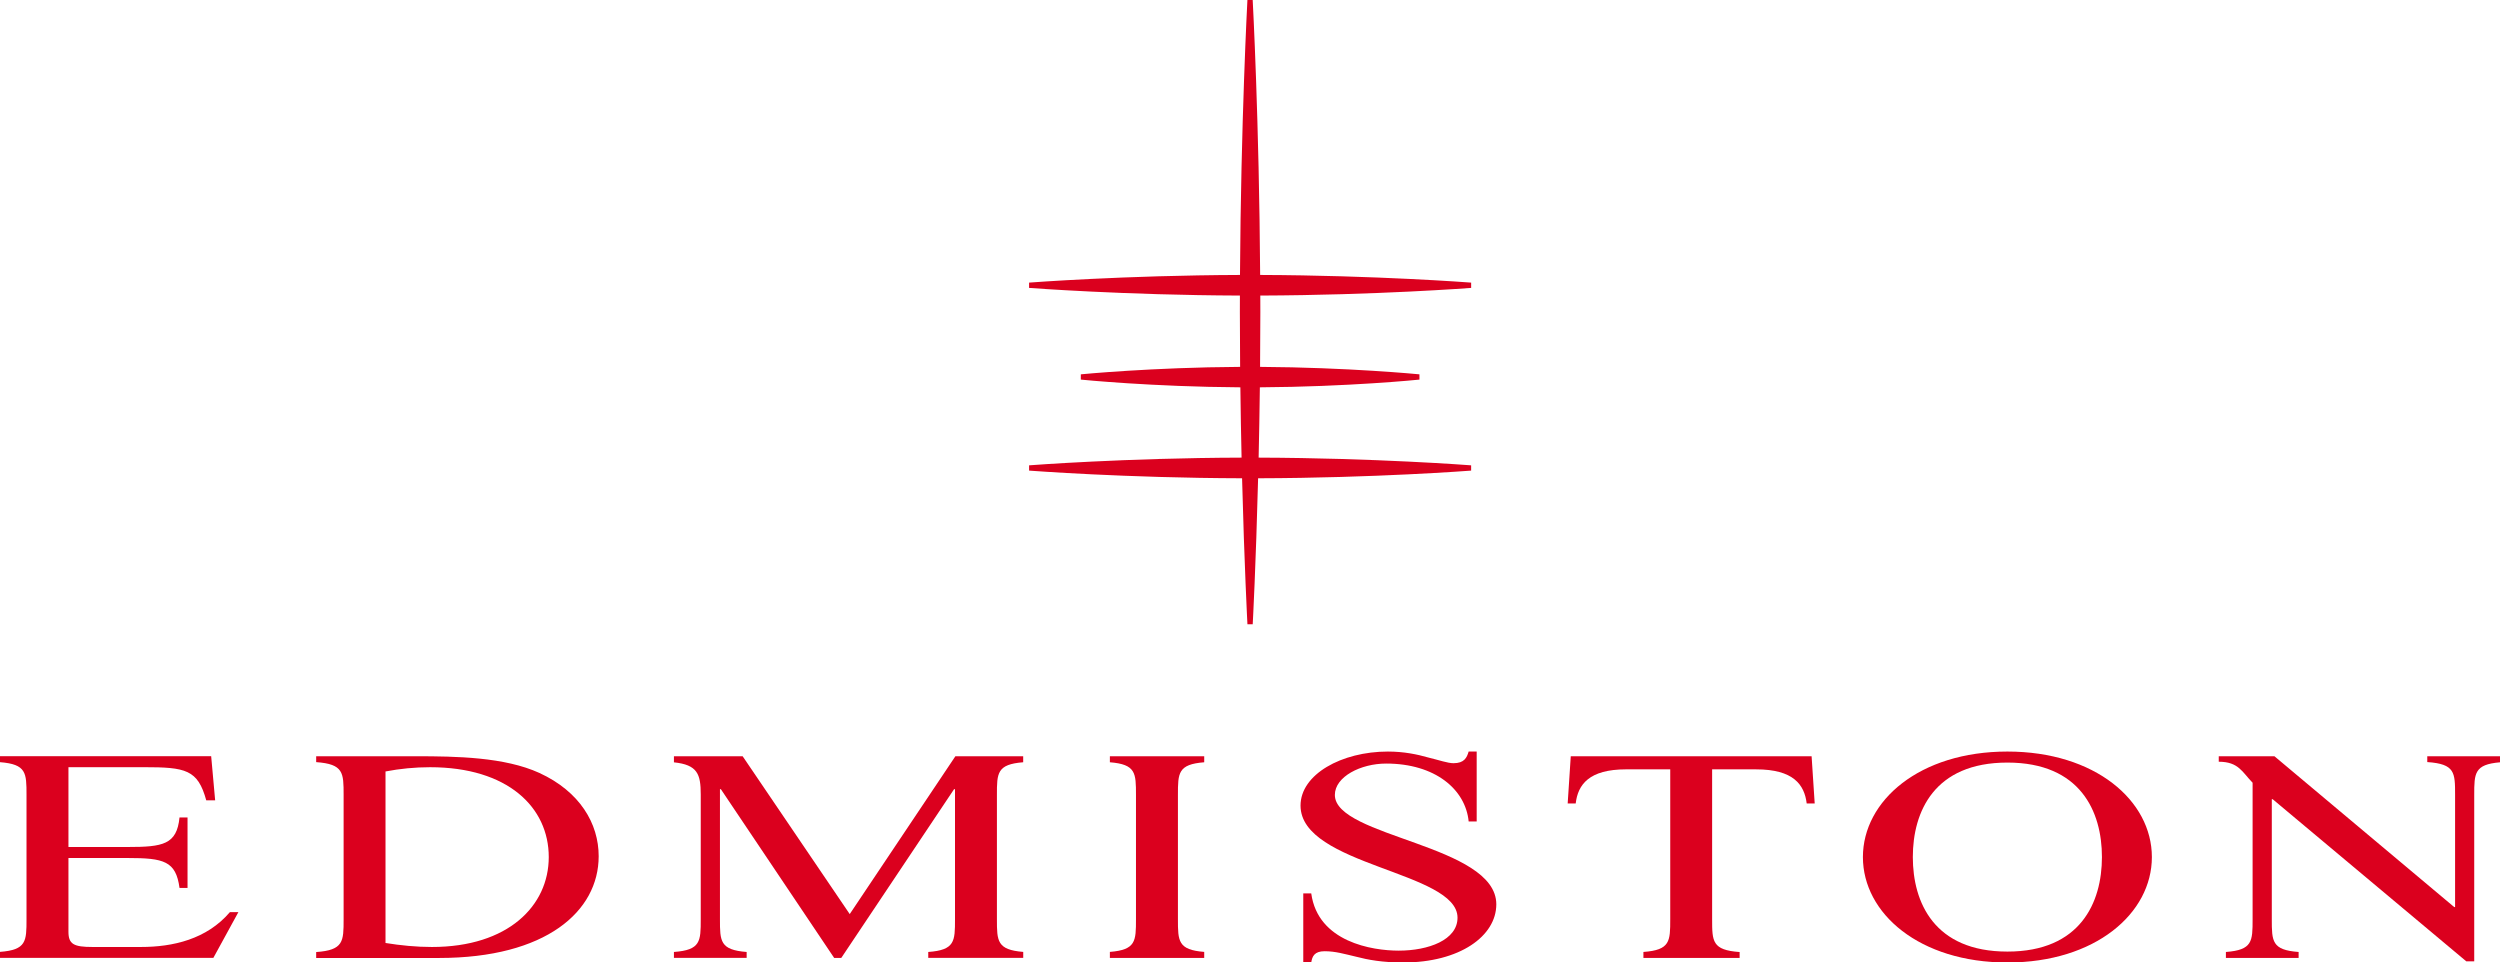
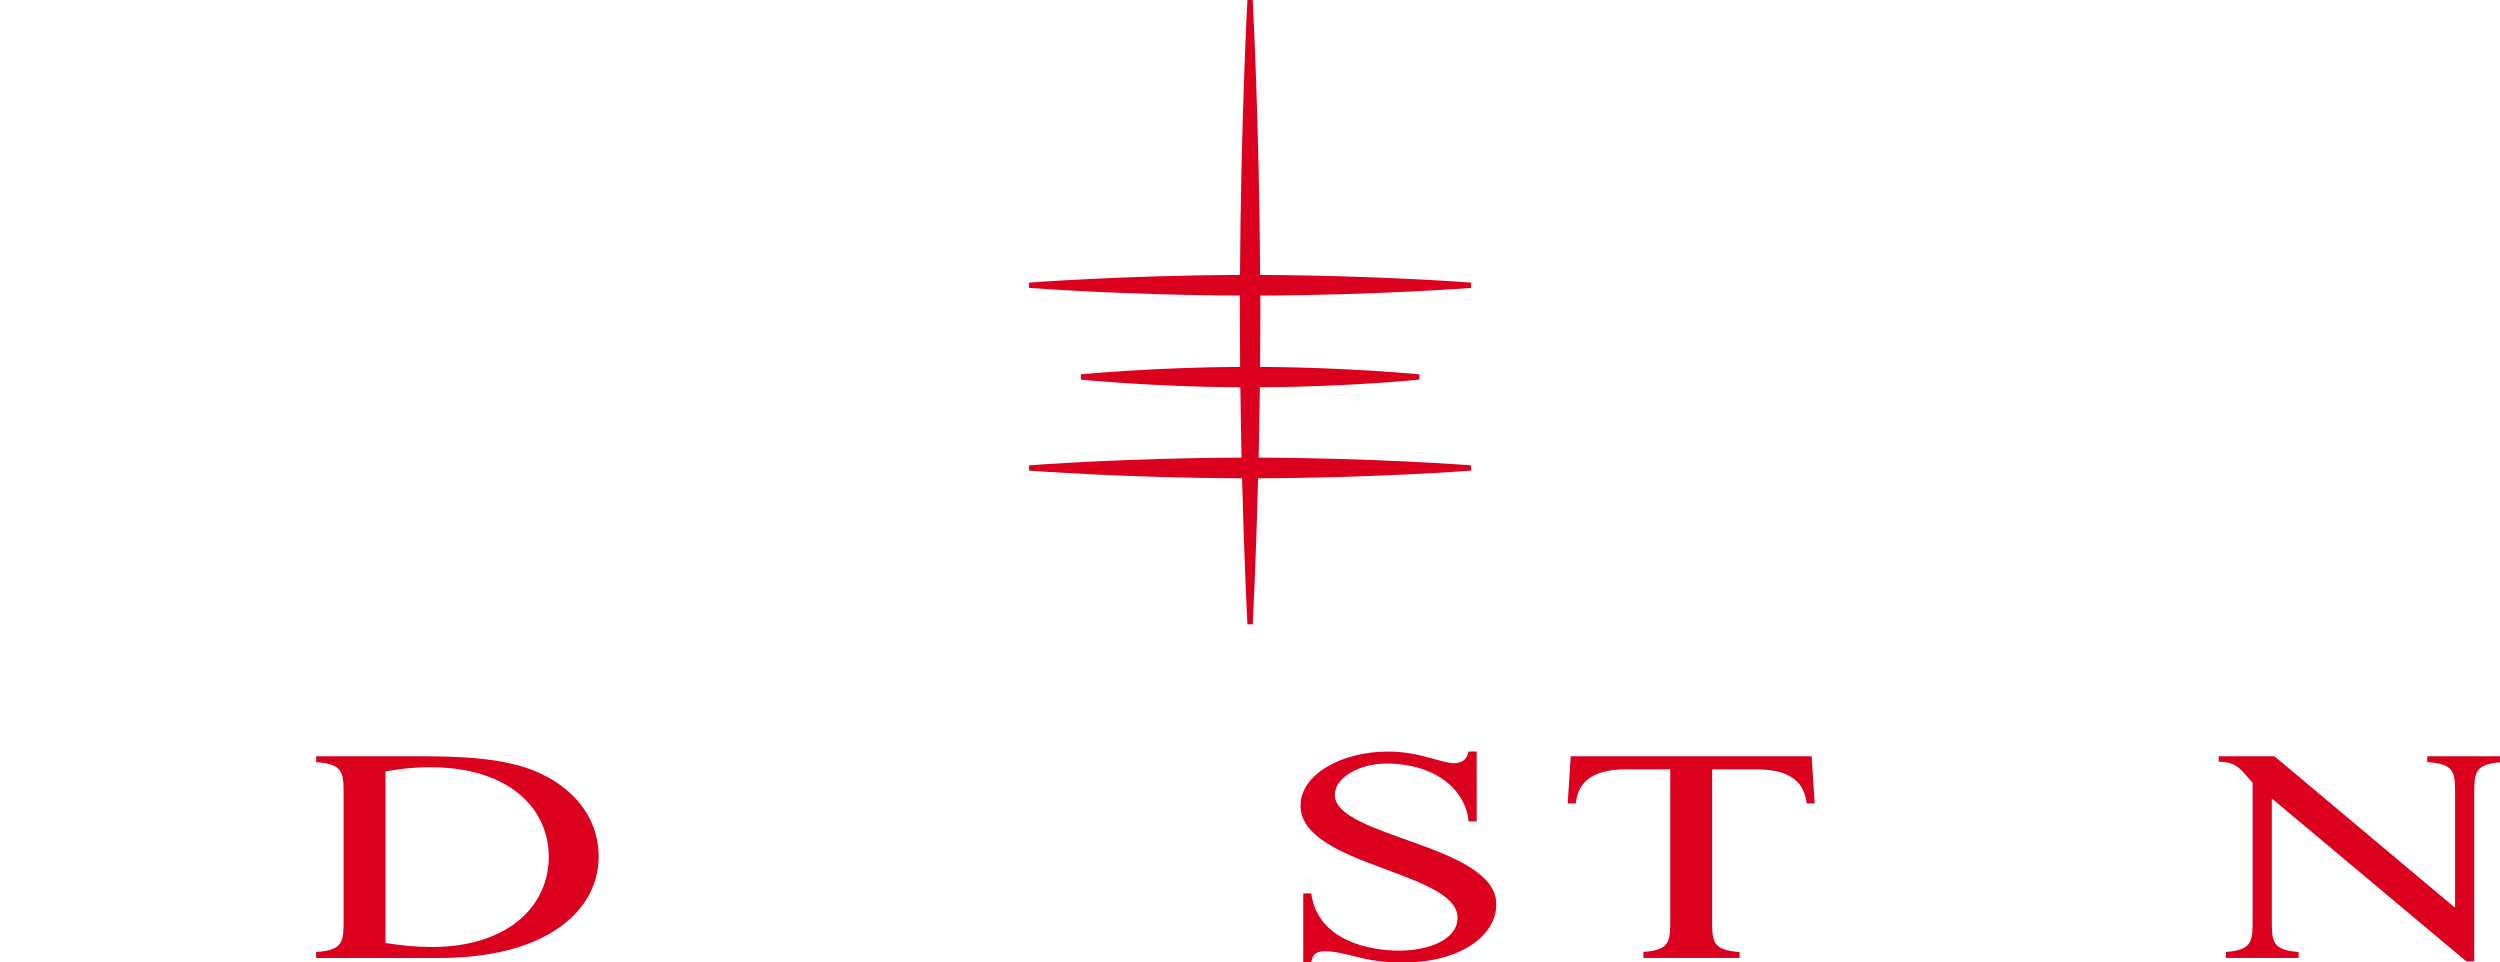
<svg xmlns="http://www.w3.org/2000/svg" id="Layer_1" x="0px" y="0px" width="200px" height="77px" viewBox="-16.62 -6.718 200 77" xml:space="preserve">
  <path fill="#DB001E" d="M101.068,15.891c-0.074-0.006-7.588-0.579-16.876-0.613c-0.076-12.25-0.591-21.893-0.597-21.997h-0.422 c-0.005,0.104-0.521,9.746-0.594,21.997c-9.283,0.033-16.796,0.607-16.873,0.613v0.424c0.077,0.006,7.587,0.577,16.866,0.612 c-0.001,0.442-0.003,0.881-0.003,1.33c0,1.493,0.008,2.951,0.021,4.375c-7.024,0.04-12.688,0.591-12.744,0.597l-0.002,0.421 c0.06,0.009,5.733,0.575,12.765,0.618c0.024,1.974,0.057,3.864,0.097,5.624c-9.34,0.028-16.92,0.611-16.999,0.617v0.422 c0.078,0.006,7.679,0.587,17.039,0.613c0.178,6.938,0.426,11.61,0.429,11.682h0.422c0.005-0.072,0.254-4.744,0.432-11.682 c9.365-0.025,16.965-0.607,17.042-0.613v-0.422c-0.073-0.006-7.655-0.587-17-0.617c0.04-1.76,0.072-3.649,0.098-5.624 c7.036-0.041,12.708-0.608,12.768-0.618l-0.002-0.421c-0.058-0.006-5.718-0.556-12.749-0.597c0.013-1.424,0.022-2.882,0.022-4.375 c0-0.449-0.002-0.888-0.004-1.33c9.283-0.034,16.796-0.606,16.868-0.612v-0.424H101.068z" />
  <g>
-     <path fill="#DB001E" d="M2.45,66.254H1.771c-1.855,2.169-4.549,2.787-7.123,2.787h-3.868c-1.495,0-1.924-0.223-1.924-1.219v-5.899 H-6.4c2.893,0,3.853,0.246,4.141,2.392h0.642v-5.638h-0.642c-0.215,2.171-1.32,2.365-4.141,2.365h-4.744v-6.385h6.031 c3.353,0,4.317,0.191,4.993,2.651h0.712L0.274,53.78H-16.62v0.476c2.115,0.166,2.121,0.859,2.121,2.618v9.947 c0,1.758-0.006,2.453-2.121,2.611v0.481H0.448L2.45,66.254" />
    <path fill="#DB001E" d="M17.932,69.041c-1.251,0-2.501-0.125-3.711-0.32V54.999c1.141-0.221,2.354-0.34,3.568-0.34 c6.207,0,9.492,3.2,9.492,7.19C27.28,65.745,24.033,69.041,17.932,69.041 M26.529,55.117c-2.782-1.269-6.635-1.335-9.881-1.335 H8.674v0.47c2.19,0.158,2.195,0.845,2.195,2.626v9.945c0,1.777-0.005,2.469-2.195,2.623v0.474h9.828 c8.563,0,12.772-3.734,12.772-8.141C31.274,59.17,29.774,56.61,26.529,55.117z" />
-     <path fill="#DB001E" d="M65.235,54.263v-0.481h-5.424L51.358,66.41l-8.567-12.628h-5.497v0.487 c1.887,0.197,2.145,0.941,2.145,2.577v9.977c0,1.764-0.005,2.461-2.145,2.617v0.474h5.818V69.44 c-2.129-0.166-2.136-0.855-2.136-2.617V56.416h0.073l9.063,13.498h0.571l9.023-13.498h0.074v10.407c0,1.764-0.006,2.461-2.14,2.617 v0.474h7.598v-0.479c-2.096-0.168-2.105-0.869-2.105-2.611v-9.945C63.132,55.123,63.14,54.427,65.235,54.263" />
-     <path fill="#DB001E" d="M77.614,66.823v-9.945c0-1.757,0.007-2.45,2.103-2.614v-0.481H72.17v0.481 c2.083,0.166,2.088,0.863,2.088,2.614v9.945c0,1.746-0.005,2.447-2.088,2.611v0.483h7.547v-0.483 C77.621,69.27,77.614,68.569,77.614,66.823" />
    <path fill="#DB001E" d="M101.516,58.998h-0.643c-0.25-2.561-2.675-4.631-6.601-4.631c-2.03,0-4.103,1.049-4.103,2.511 c0,3.385,12.916,3.97,12.916,8.748c0,2.542-2.923,4.656-7.456,4.656c-1.641,0-2.817-0.215-3.746-0.46 c-0.963-0.226-1.678-0.442-2.535-0.442c-0.818,0-0.995,0.415-1.068,0.902h-0.638v-5.527h0.638c0.533,3.896,4.892,4.578,6.992,4.578 c2.39,0,4.71-0.855,4.71-2.637c0-3.707-12.559-4.144-12.559-8.969c0-2.491,3.281-4.321,6.989-4.321 c1.288,0,2.358,0.227,3.213,0.472c0.896,0.215,1.567,0.46,2.035,0.46c0.858,0,1.067-0.438,1.212-0.932h0.643V58.998" />
    <path fill="#DB001E" d="M128.308,53.782h-19.267l-0.247,3.777h0.642c0.177-1.511,1.067-2.729,4.031-2.729h3.532v11.992 c0,1.766-0.004,2.461-2.146,2.617v0.478h7.697v-0.472c-2.195-0.154-2.2-0.848-2.2-2.623V54.831h3.53 c2.963,0,3.854,1.216,4.036,2.729h0.64L128.308,53.782" />
-     <path fill="#DB001E" d="M143.972,70.282c7.025,0,11.558-3.925,11.558-8.433c0-4.51-4.535-8.443-11.558-8.443 c-7.03,0-11.559,3.934-11.559,8.443C132.413,66.357,136.941,70.282,143.972,70.282 M143.972,69.409 c-5.853,0-7.566-3.931-7.566-7.56c0-3.635,1.714-7.561,7.566-7.561c5.846,0,7.563,3.926,7.563,7.561 C151.534,65.478,149.817,69.409,143.972,69.409z" />
    <path fill="#DB001E" d="M177.562,53.782v0.466c2.225,0.15,2.225,0.839,2.225,2.63v8.969h-0.07l-14.38-12.063h-4.457v0.437 c1.59,0,1.873,0.825,2.708,1.679v10.924c0,1.766-0.007,2.455-2.136,2.617v0.478h5.817V69.44c-2.14-0.156-2.145-0.854-2.145-2.617 V57.22h0.072l15.484,12.966h0.638V56.878c0-1.741,0.009-2.438,2.062-2.612v-0.483H177.562" />
  </g>
</svg>